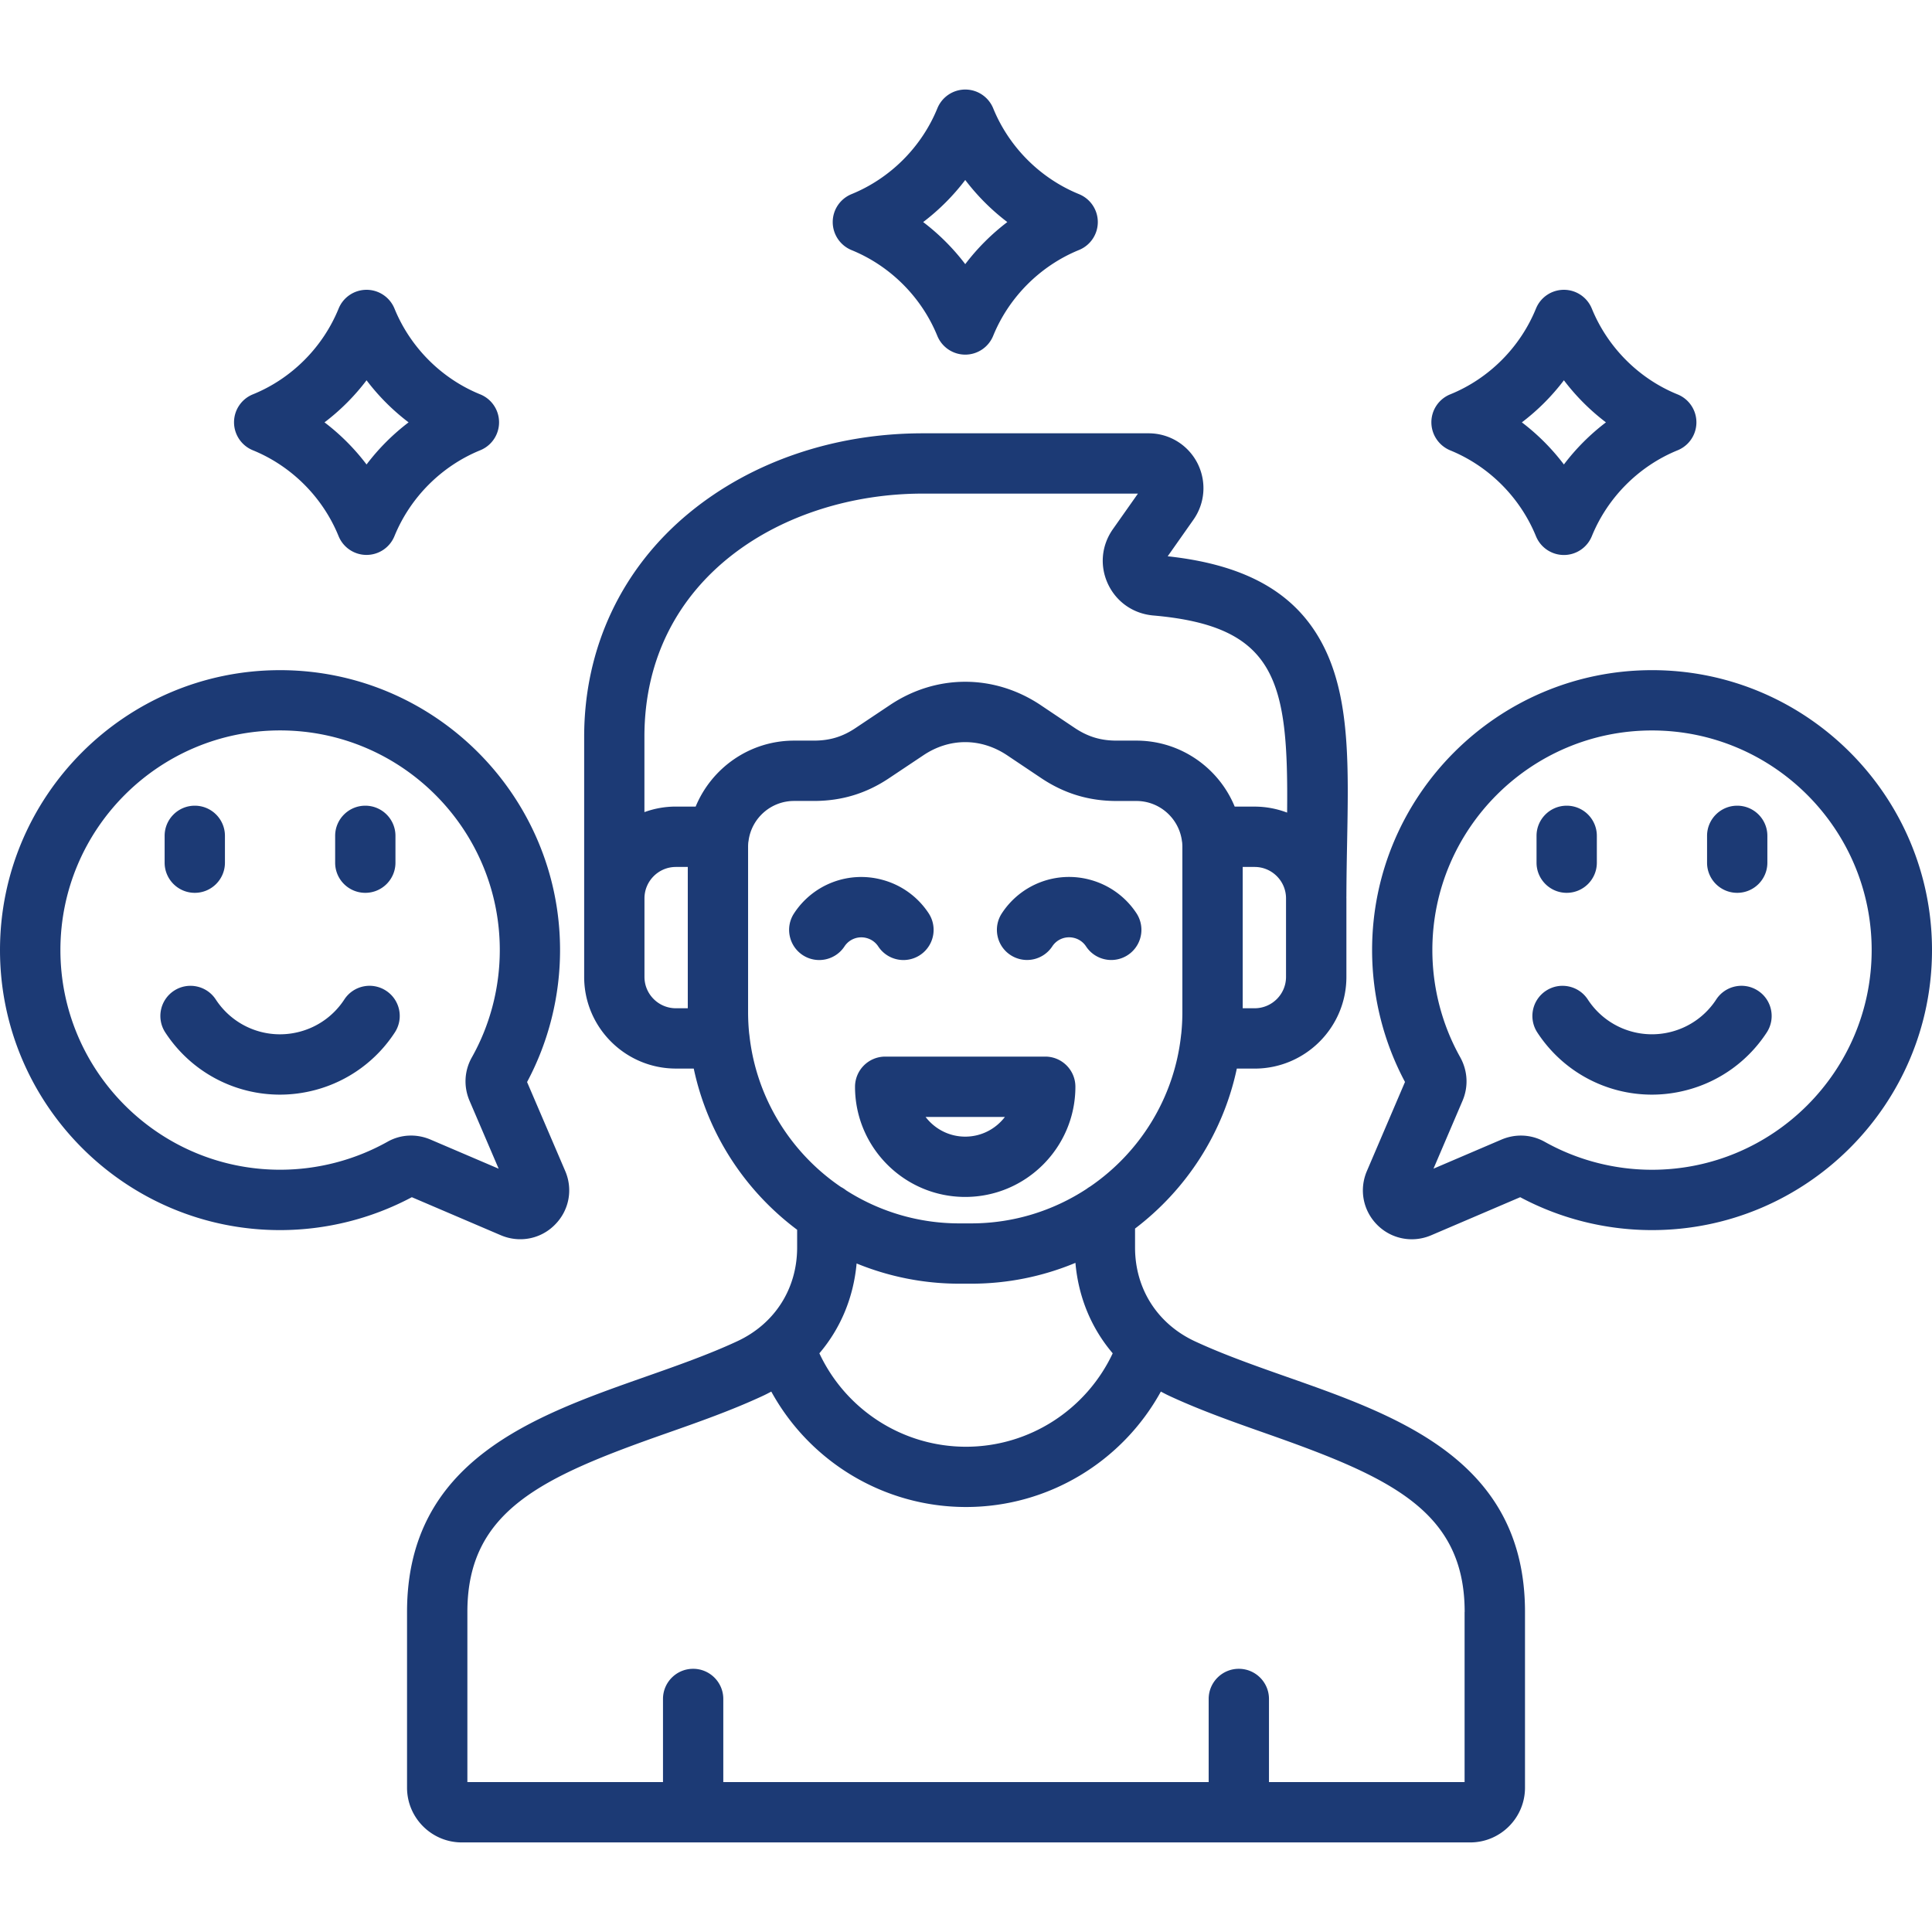
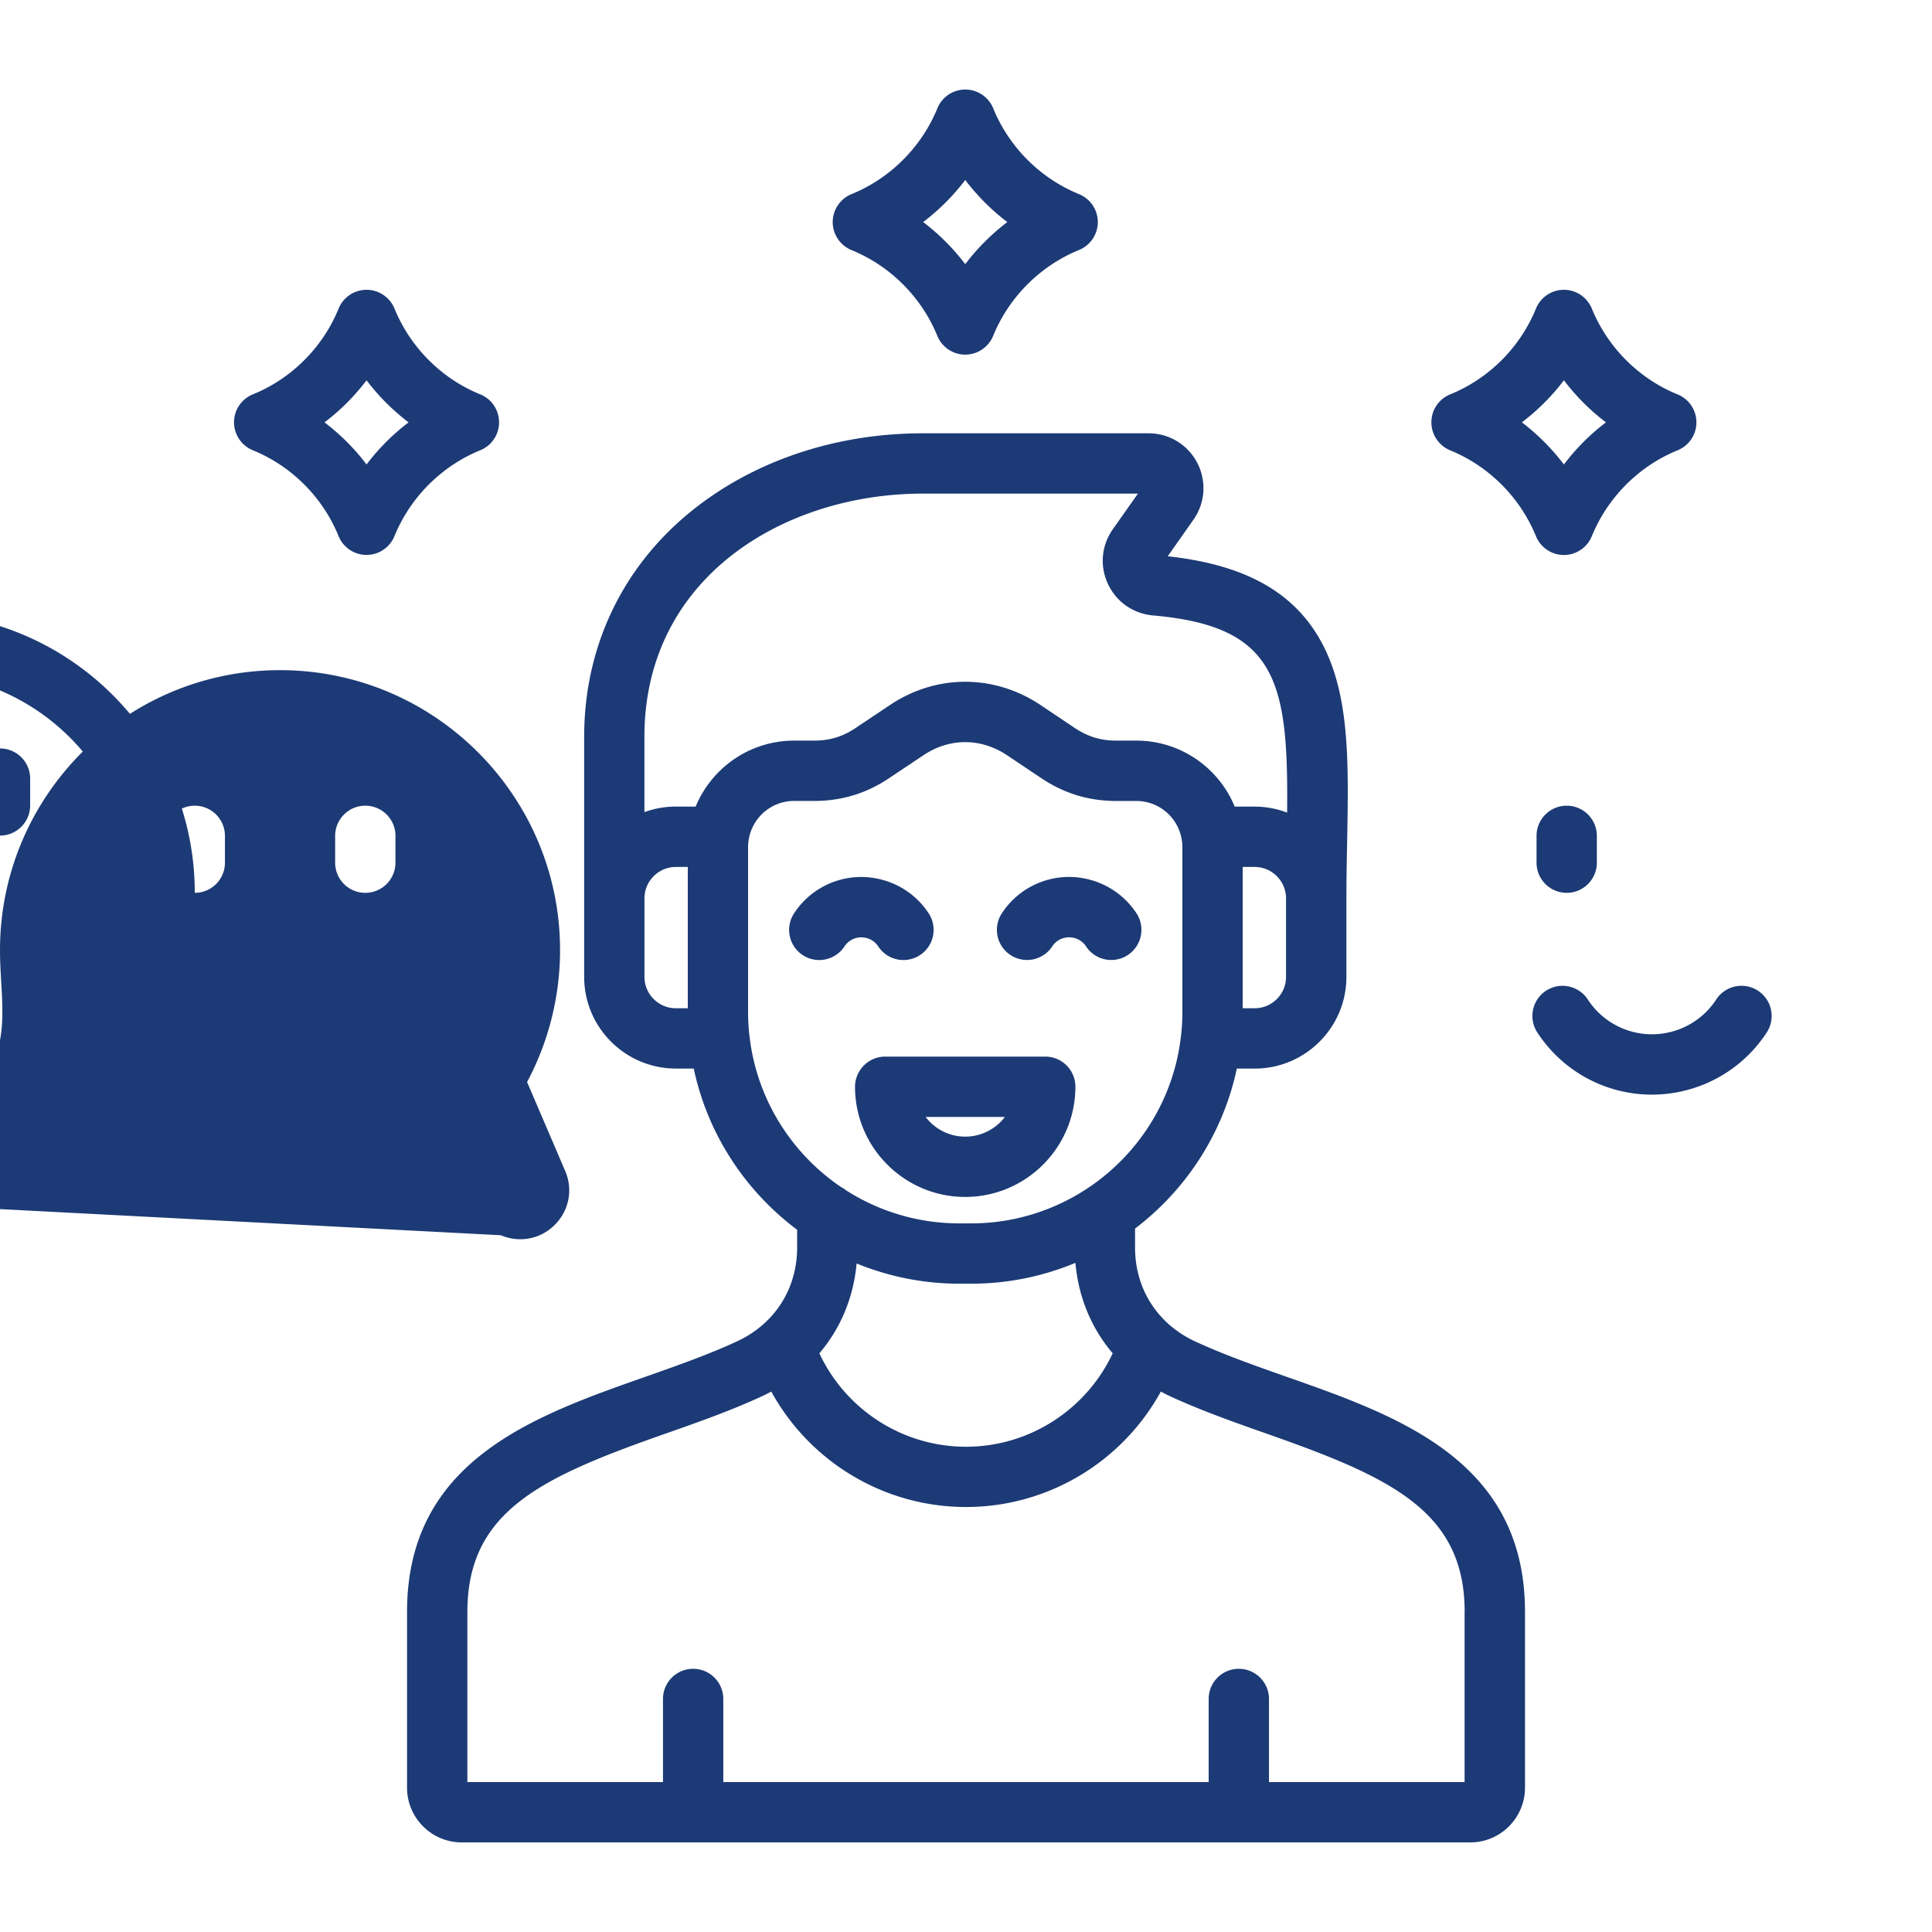
<svg xmlns="http://www.w3.org/2000/svg" version="1.1" width="512" height="512" x="0" y="0" viewBox="0 0 512 512" style="enable-background:new 0 0 512 512" xml:space="preserve" class="">
  <g>
-     <path d="M265.5 242.04a21.257 21.257 0 0 1 23.36-8.9c5.07 1.36 9.45 4.52 12.32 8.89a7.998 7.998 0 0 1-6.68 12.38c-2.6 0-5.16-1.27-6.69-3.61a5.3 5.3 0 0 0-3.09-2.22c-2.24-.6-4.59.29-5.85 2.21a7.999 7.999 0 0 1-11.07 2.31c-3.69-2.41-4.72-7.37-2.3-11.06zm-30.9 37.97H277c4.42 0 7.99 3.58 7.99 7.99 0 16.1-13.1 29.2-29.2 29.2s-29.2-13.1-29.2-29.2a8.01 8.01 0 0 1 8.01-7.99zM245.29 296c2.42 3.17 6.23 5.22 10.51 5.22s8.09-2.05 10.51-5.22zm-21.49-45.2a5.328 5.328 0 0 1 5.85-2.21 5.3 5.3 0 0 1 3.09 2.22 7.982 7.982 0 0 0 6.69 3.61 7.998 7.998 0 0 0 6.68-12.38 21.25 21.25 0 0 0-12.32-8.89 21.257 21.257 0 0 0-23.36 8.9c-2.42 3.69-1.38 8.65 2.31 11.07 3.69 2.41 8.64 1.37 11.06-2.32zm180.34 176.38v46.57c0 8-6.51 14.51-14.51 14.51H122.38c-8 0-14.51-6.51-14.51-14.51v-46.57c0-40.11 33.55-51.9 63.14-62.31 8.3-2.92 16.87-5.93 24.42-9.45 9.9-4.62 15.82-13.9 15.82-24.81v-4.71c-13.75-10.28-23.72-25.35-27.4-42.72h-4.72c-13.41 0-24.32-10.9-24.32-24.29v-63.64c0-23.54 9.93-44.64 27.95-59.42 16.51-13.54 38.45-21 61.79-21h59.84c5.45 0 10.39 3.01 12.91 7.85 2.5 4.88 2.09 10.64-1.05 15.08l-6.8 9.66c21.97 2.38 35.44 10.61 42.23 25.77 6.01 13.44 5.69 30.34 5.32 49.92-.09 4.69-.18 9.54-.19 14.5 0 .05-.01.1-.01.16 0 .11.01.21.01.32v20.81c0 13.4-10.91 24.29-24.32 24.29h-4.72c-3.65 17.18-13.44 32.12-26.97 42.39v5.04c0 10.92 5.92 20.19 15.82 24.82 7.54 3.51 16.12 6.53 24.41 9.45 29.58 10.39 63.11 22.19 63.11 62.29zm-63.33-189.1c0-4.6-3.74-8.33-8.33-8.33h-3.15v37.45h3.15c4.6 0 8.33-3.73 8.33-8.31zm-158.54-8.33h-3.15c-4.59 0-8.33 3.74-8.33 8.33v20.81c0 4.58 3.74 8.31 8.33 8.31h3.15zm28.18-33.48h5.27c4.2 0 7.61-1.04 11.06-3.37l9.07-6.06c12.29-8.22 27.58-8.22 39.91 0l.01.01 9.01 6.04c3.49 2.34 6.91 3.38 11.09 3.38h5.27c11.76 0 21.86 7.24 26.07 17.49h5.25c3.04 0 5.95.57 8.64 1.59.36-34.82-2.71-49.41-35.57-52.25-5.27-.5-9.7-3.62-11.91-8.35-2.22-4.75-1.74-10.16 1.29-14.49l6.66-9.45h-57.03c-36.65 0-73.76 22.13-73.76 64.43v19.98c2.6-.95 5.41-1.47 8.33-1.47h5.25c4.23-10.24 14.33-17.48 26.09-17.48zm12.42 118.3c.49.25.95.55 1.37.89a55.659 55.659 0 0 0 30 8.75h3.12c11.28 0 21.79-3.37 30.59-9.13.31-.23.62-.45.96-.64 13.1-8.97 22.2-23.34 24.06-39.88.02-.22.05-.43.08-.64.19-1.86.29-3.76.29-5.67v-43.82c0-.41-.02-.82-.06-1.22-.04-.21-.08-.43-.1-.65-.91-5.82-5.95-10.29-12.03-10.29h-5.27c-7.34 0-13.88-1.99-19.99-6.09l-9-6.03c-6.95-4.63-15.24-4.64-22.16-.01l-9.05 6.04c-6.06 4.08-12.6 6.08-19.97 6.08h-5.27c-6.09 0-11.13 4.48-12.03 10.3-.02.21-.06.42-.1.63-.04.4-.06.81-.06 1.23v43.82c0 1.92.1 3.81.29 5.68.03.2.06.4.08.61 1.87 16.63 11.05 31.08 24.25 40.04zm62.13 20.1a71.643 71.643 0 0 1-27.64 5.52h-3.12c-9.63 0-18.82-1.92-27.23-5.36-.82 9.05-4.26 17.23-9.87 23.81 7.02 14.98 22.09 24.76 38.86 24.76 16.76 0 31.83-9.78 38.88-24.76-5.65-6.63-9.09-14.87-9.88-23.97zm103.15 92.51c0-26.84-19.81-35.75-52.43-47.23-8.66-3.05-17.61-6.2-25.86-10.04-.76-.35-1.49-.74-2.22-1.13-10.25 18.63-29.91 30.59-51.63 30.59-21.73 0-41.38-11.96-51.61-30.59-.73.39-1.45.77-2.21 1.12-8.26 3.85-17.21 7-25.87 10.04-32.64 11.48-52.46 20.39-52.46 47.23v45.1h51.84v-22.03c0-4.42 3.58-7.99 7.99-7.99s7.99 3.58 7.99 7.99v22.03h128.63v-22.03c0-4.42 3.58-7.99 7.99-7.99s7.99 3.58 7.99 7.99v22.03h51.84v-45.09zM62.02 111.91c0-3.25 1.98-6.18 4.99-7.4 10.25-4.16 18.53-12.44 22.73-22.74 1.23-3.01 4.15-4.97 7.4-4.97s6.17 1.97 7.4 4.97c4.2 10.3 12.48 18.58 22.73 22.74a7.994 7.994 0 0 1 .01 14.81c-10.26 4.18-18.55 12.48-22.75 22.77-1.23 3.01-4.15 4.97-7.4 4.97s-6.17-1.97-7.4-4.97C85.55 131.8 77.26 123.5 67 119.32a8.01 8.01 0 0 1-4.98-7.41zm23.98.02a58.01 58.01 0 0 1 11.14 11.16 58.01 58.01 0 0 1 11.14-11.16c-4.2-3.19-7.95-6.94-11.14-11.15-3.18 4.2-6.94 7.96-11.14 11.15zm293.33-.02c0-3.25 1.98-6.18 4.99-7.4 10.25-4.16 18.53-12.44 22.73-22.74 1.23-3.01 4.15-4.97 7.4-4.97s6.17 1.97 7.4 4.98c4.2 10.29 12.48 18.58 22.73 22.74a7.994 7.994 0 0 1 .01 14.81c-10.26 4.18-18.55 12.48-22.74 22.77-1.23 3.01-4.15 4.98-7.4 4.98s-6.17-1.97-7.4-4.97c-4.2-10.29-12.49-18.59-22.75-22.77-3-1.25-4.97-4.18-4.97-7.43zm23.98.02a58.01 58.01 0 0 1 11.14 11.16 58.01 58.01 0 0 1 11.14-11.16c-4.2-3.19-7.95-6.94-11.14-11.15-3.18 4.2-6.94 7.96-11.14 11.15zM220.68 58.85c0-3.25 1.97-6.17 4.98-7.4 10.27-4.19 18.56-12.48 22.75-22.74 1.23-3.01 4.15-4.98 7.4-4.98s6.17 1.97 7.4 4.98c4.19 10.27 12.48 18.56 22.74 22.74 3.01 1.23 4.98 4.15 4.98 7.4s-1.97 6.17-4.98 7.4C275.68 70.44 267.39 78.73 263.2 89c-1.23 3.01-4.15 4.98-7.4 4.98s-6.17-1.97-7.4-4.97c-4.19-10.27-12.48-18.56-22.75-22.74a8.04 8.04 0 0 1-4.97-7.42zm23.97 0c4.2 3.19 7.96 6.95 11.15 11.15 3.19-4.2 6.95-7.96 11.15-11.15-4.2-3.19-7.96-6.95-11.15-11.15-3.19 4.2-6.95 7.96-11.15 11.15zM96.81 236.61c4.42 0 7.99-3.58 7.99-7.99v-7.11c0-4.42-3.58-7.99-7.99-7.99s-7.99 3.58-7.99 7.99v7.11c-.01 4.41 3.57 7.99 7.99 7.99zm318.38 0c4.42 0 7.99-3.58 7.99-7.99v-7.11c0-4.42-3.58-7.99-7.99-7.99s-7.99 3.58-7.99 7.99v7.11c0 4.41 3.58 7.99 7.99 7.99zm50.69 25.94c-3.7-2.42-8.65-1.37-11.06 2.32a20.257 20.257 0 0 1-11.77 8.53 20.277 20.277 0 0 1-22.27-8.53c-2.41-3.69-7.37-4.73-11.06-2.32a7.991 7.991 0 0 0-2.32 11.06c6.84 10.47 18.32 16.48 30.36 16.48 3.13 0 6.3-.41 9.43-1.25 8.64-2.3 16.11-7.71 21.02-15.23 2.41-3.7 1.37-8.65-2.33-11.06zM51.62 236.61c4.42 0 7.99-3.58 7.99-7.99v-7.11c0-4.42-3.58-7.99-7.99-7.99s-7.99 3.58-7.99 7.99v7.11c0 4.41 3.58 7.99 7.99 7.99zM512 251.78c0 40.92-33.29 74.21-74.21 74.21-12.19 0-24.23-3.01-34.92-8.72l-23.59 10.09c-1.67.71-3.42 1.06-5.14 1.06-3.37 0-6.66-1.31-9.15-3.8-3.79-3.79-4.86-9.41-2.73-14.33l10.08-23.56c-5.7-10.66-8.72-22.72-8.72-34.95 0-40.9 33.28-74.18 74.18-74.18 40.91-.01 74.2 33.27 74.2 74.18zm-15.99 0c0-32.09-26.12-58.2-58.22-58.2-32.09 0-58.2 26.11-58.2 58.2 0 9.97 2.56 19.8 7.4 28.43 1.97 3.58 2.19 7.73.62 11.45l-7.72 18.05 18.02-7.71c1.67-.71 3.42-1.06 5.15-1.06 2.19 0 4.35.56 6.32 1.66 8.63 4.84 18.46 7.4 28.41 7.4 32.1 0 58.22-26.12 58.22-58.22zm-393.7 10.77a7.979 7.979 0 0 0-11.06 2.32 20.257 20.257 0 0 1-11.77 8.53c-8.51 2.29-17.47-1.14-22.3-8.53-2.41-3.69-7.37-4.73-11.06-2.32a7.991 7.991 0 0 0-2.32 11.06c6.84 10.47 18.33 16.48 30.37 16.48 3.14 0 6.31-.41 9.45-1.25a36.244 36.244 0 0 0 21.01-15.23 7.979 7.979 0 0 0-2.32-11.06zm6.83 54.72a74.502 74.502 0 0 1-34.93 8.72C33.29 325.99 0 292.7 0 251.78c0-40.9 33.29-74.18 74.21-74.18s74.21 33.28 74.21 74.18c0 12.21-3.02 24.27-8.74 34.97l10.1 23.56c2.13 4.93 1.03 10.57-2.82 14.35a12.829 12.829 0 0 1-9.09 3.75c-1.73 0-3.48-.35-5.15-1.06zm4.93-15.28 18.08 7.73-7.73-18.03c-1.61-3.8-1.36-8 .66-11.54 4.81-8.57 7.37-18.4 7.37-28.38 0-32.09-26.12-58.2-58.22-58.2s-58.22 26.11-58.22 58.2c0 32.1 26.12 58.22 58.22 58.22 9.95 0 19.78-2.56 28.44-7.4 3.44-1.96 7.62-2.2 11.4-.6zm346.31-65.38c4.42 0 7.99-3.58 7.99-7.99v-7.11c0-4.42-3.58-7.99-7.99-7.99s-7.99 3.58-7.99 7.99v7.11c-.01 4.41 3.57 7.99 7.99 7.99z" fill="#1c3a75" opacity="1" data-original="#000000" class="" />
+     <path d="M265.5 242.04a21.257 21.257 0 0 1 23.36-8.9c5.07 1.36 9.45 4.52 12.32 8.89a7.998 7.998 0 0 1-6.68 12.38c-2.6 0-5.16-1.27-6.69-3.61a5.3 5.3 0 0 0-3.09-2.22c-2.24-.6-4.59.29-5.85 2.21a7.999 7.999 0 0 1-11.07 2.31c-3.69-2.41-4.72-7.37-2.3-11.06zm-30.9 37.97H277c4.42 0 7.99 3.58 7.99 7.99 0 16.1-13.1 29.2-29.2 29.2s-29.2-13.1-29.2-29.2a8.01 8.01 0 0 1 8.01-7.99zM245.29 296c2.42 3.17 6.23 5.22 10.51 5.22s8.09-2.05 10.51-5.22zm-21.49-45.2a5.328 5.328 0 0 1 5.85-2.21 5.3 5.3 0 0 1 3.09 2.22 7.982 7.982 0 0 0 6.69 3.61 7.998 7.998 0 0 0 6.68-12.38 21.25 21.25 0 0 0-12.32-8.89 21.257 21.257 0 0 0-23.36 8.9c-2.42 3.69-1.38 8.65 2.31 11.07 3.69 2.41 8.64 1.37 11.06-2.32zm180.34 176.38v46.57c0 8-6.51 14.51-14.51 14.51H122.38c-8 0-14.51-6.51-14.51-14.51v-46.57c0-40.11 33.55-51.9 63.14-62.31 8.3-2.92 16.87-5.93 24.42-9.45 9.9-4.62 15.82-13.9 15.82-24.81v-4.71c-13.75-10.28-23.72-25.35-27.4-42.72h-4.72c-13.41 0-24.32-10.9-24.32-24.29v-63.64c0-23.54 9.93-44.64 27.95-59.42 16.51-13.54 38.45-21 61.79-21h59.84c5.45 0 10.39 3.01 12.91 7.85 2.5 4.88 2.09 10.64-1.05 15.08l-6.8 9.66c21.97 2.38 35.44 10.61 42.23 25.77 6.01 13.44 5.69 30.34 5.32 49.92-.09 4.69-.18 9.54-.19 14.5 0 .05-.01.1-.01.16 0 .11.01.21.01.32v20.81c0 13.4-10.91 24.29-24.32 24.29h-4.72c-3.65 17.18-13.44 32.12-26.97 42.39v5.04c0 10.92 5.92 20.19 15.82 24.82 7.54 3.51 16.12 6.53 24.41 9.45 29.58 10.39 63.11 22.19 63.11 62.29zm-63.33-189.1c0-4.6-3.74-8.33-8.33-8.33h-3.15v37.45h3.15c4.6 0 8.33-3.73 8.33-8.31zm-158.54-8.33h-3.15c-4.59 0-8.33 3.74-8.33 8.33v20.81c0 4.58 3.74 8.31 8.33 8.31h3.15zm28.18-33.48h5.27c4.2 0 7.61-1.04 11.06-3.37l9.07-6.06c12.29-8.22 27.58-8.22 39.91 0l.01.01 9.01 6.04c3.49 2.34 6.91 3.38 11.09 3.38h5.27c11.76 0 21.86 7.24 26.07 17.49h5.25c3.04 0 5.95.57 8.64 1.59.36-34.82-2.71-49.41-35.57-52.25-5.27-.5-9.7-3.62-11.91-8.35-2.22-4.75-1.74-10.16 1.29-14.49l6.66-9.45h-57.03c-36.65 0-73.76 22.13-73.76 64.43v19.98c2.6-.95 5.41-1.47 8.33-1.47h5.25c4.23-10.24 14.33-17.48 26.09-17.48zm12.42 118.3c.49.25.95.55 1.37.89a55.659 55.659 0 0 0 30 8.75h3.12c11.28 0 21.79-3.37 30.59-9.13.31-.23.62-.45.96-.64 13.1-8.97 22.2-23.34 24.06-39.88.02-.22.05-.43.08-.64.19-1.86.29-3.76.29-5.67v-43.82c0-.41-.02-.82-.06-1.22-.04-.21-.08-.43-.1-.65-.91-5.82-5.95-10.29-12.03-10.29h-5.27c-7.34 0-13.88-1.99-19.99-6.09l-9-6.03c-6.95-4.63-15.24-4.64-22.16-.01l-9.05 6.04c-6.06 4.08-12.6 6.08-19.97 6.08h-5.27c-6.09 0-11.13 4.48-12.03 10.3-.02.21-.06.42-.1.63-.04.4-.06.81-.06 1.23v43.82c0 1.92.1 3.81.29 5.68.03.2.06.4.08.61 1.87 16.63 11.05 31.08 24.25 40.04zm62.13 20.1a71.643 71.643 0 0 1-27.64 5.52h-3.12c-9.63 0-18.82-1.92-27.23-5.36-.82 9.05-4.26 17.23-9.87 23.81 7.02 14.98 22.09 24.76 38.86 24.76 16.76 0 31.83-9.78 38.88-24.76-5.65-6.63-9.09-14.87-9.88-23.97zm103.15 92.51c0-26.84-19.81-35.75-52.43-47.23-8.66-3.05-17.61-6.2-25.86-10.04-.76-.35-1.49-.74-2.22-1.13-10.25 18.63-29.91 30.59-51.63 30.59-21.73 0-41.38-11.96-51.61-30.59-.73.39-1.45.77-2.21 1.12-8.26 3.85-17.21 7-25.87 10.04-32.64 11.48-52.46 20.39-52.46 47.23v45.1h51.84v-22.03c0-4.42 3.58-7.99 7.99-7.99s7.99 3.58 7.99 7.99v22.03h128.63v-22.03c0-4.42 3.58-7.99 7.99-7.99s7.99 3.58 7.99 7.99v22.03h51.84v-45.09zM62.02 111.91c0-3.25 1.98-6.18 4.99-7.4 10.25-4.16 18.53-12.44 22.73-22.74 1.23-3.01 4.15-4.97 7.4-4.97s6.17 1.97 7.4 4.97c4.2 10.3 12.48 18.58 22.73 22.74a7.994 7.994 0 0 1 .01 14.81c-10.26 4.18-18.55 12.48-22.75 22.77-1.23 3.01-4.15 4.97-7.4 4.97s-6.17-1.97-7.4-4.97C85.55 131.8 77.26 123.5 67 119.32a8.01 8.01 0 0 1-4.98-7.41zm23.98.02a58.01 58.01 0 0 1 11.14 11.16 58.01 58.01 0 0 1 11.14-11.16c-4.2-3.19-7.95-6.94-11.14-11.15-3.18 4.2-6.94 7.96-11.14 11.15zm293.33-.02c0-3.25 1.98-6.18 4.99-7.4 10.25-4.16 18.53-12.44 22.73-22.74 1.23-3.01 4.15-4.97 7.4-4.97s6.17 1.97 7.4 4.98c4.2 10.29 12.48 18.58 22.73 22.74a7.994 7.994 0 0 1 .01 14.81c-10.26 4.18-18.55 12.48-22.74 22.77-1.23 3.01-4.15 4.98-7.4 4.98s-6.17-1.97-7.4-4.97c-4.2-10.29-12.49-18.59-22.75-22.77-3-1.25-4.97-4.18-4.97-7.43zm23.98.02a58.01 58.01 0 0 1 11.14 11.16 58.01 58.01 0 0 1 11.14-11.16c-4.2-3.19-7.95-6.94-11.14-11.15-3.18 4.2-6.94 7.96-11.14 11.15zM220.68 58.85c0-3.25 1.97-6.17 4.98-7.4 10.27-4.19 18.56-12.48 22.75-22.74 1.23-3.01 4.15-4.98 7.4-4.98s6.17 1.97 7.4 4.98c4.19 10.27 12.48 18.56 22.74 22.74 3.01 1.23 4.98 4.15 4.98 7.4s-1.97 6.17-4.98 7.4C275.68 70.44 267.39 78.73 263.2 89c-1.23 3.01-4.15 4.98-7.4 4.98s-6.17-1.97-7.4-4.97c-4.19-10.27-12.48-18.56-22.75-22.74a8.04 8.04 0 0 1-4.97-7.42zm23.97 0c4.2 3.19 7.96 6.95 11.15 11.15 3.19-4.2 6.95-7.96 11.15-11.15-4.2-3.19-7.96-6.95-11.15-11.15-3.19 4.2-6.95 7.96-11.15 11.15zM96.81 236.61c4.42 0 7.99-3.58 7.99-7.99v-7.11c0-4.42-3.58-7.99-7.99-7.99s-7.99 3.58-7.99 7.99v7.11c-.01 4.41 3.57 7.99 7.99 7.99zm318.38 0c4.42 0 7.99-3.58 7.99-7.99v-7.11c0-4.42-3.58-7.99-7.99-7.99s-7.99 3.58-7.99 7.99v7.11c0 4.41 3.58 7.99 7.99 7.99zm50.69 25.94c-3.7-2.42-8.65-1.37-11.06 2.32a20.257 20.257 0 0 1-11.77 8.53 20.277 20.277 0 0 1-22.27-8.53c-2.41-3.69-7.37-4.73-11.06-2.32a7.991 7.991 0 0 0-2.32 11.06c6.84 10.47 18.32 16.48 30.36 16.48 3.13 0 6.3-.41 9.43-1.25 8.64-2.3 16.11-7.71 21.02-15.23 2.41-3.7 1.37-8.65-2.33-11.06zM51.62 236.61c4.42 0 7.99-3.58 7.99-7.99v-7.11c0-4.42-3.58-7.99-7.99-7.99s-7.99 3.58-7.99 7.99v7.11c0 4.41 3.58 7.99 7.99 7.99zc0 40.92-33.29 74.21-74.21 74.21-12.19 0-24.23-3.01-34.92-8.72l-23.59 10.09c-1.67.71-3.42 1.06-5.14 1.06-3.37 0-6.66-1.31-9.15-3.8-3.79-3.79-4.86-9.41-2.73-14.33l10.08-23.56c-5.7-10.66-8.72-22.72-8.72-34.95 0-40.9 33.28-74.18 74.18-74.18 40.91-.01 74.2 33.27 74.2 74.18zm-15.99 0c0-32.09-26.12-58.2-58.22-58.2-32.09 0-58.2 26.11-58.2 58.2 0 9.97 2.56 19.8 7.4 28.43 1.97 3.58 2.19 7.73.62 11.45l-7.72 18.05 18.02-7.71c1.67-.71 3.42-1.06 5.15-1.06 2.19 0 4.35.56 6.32 1.66 8.63 4.84 18.46 7.4 28.41 7.4 32.1 0 58.22-26.12 58.22-58.22zm-393.7 10.77a7.979 7.979 0 0 0-11.06 2.32 20.257 20.257 0 0 1-11.77 8.53c-8.51 2.29-17.47-1.14-22.3-8.53-2.41-3.69-7.37-4.73-11.06-2.32a7.991 7.991 0 0 0-2.32 11.06c6.84 10.47 18.33 16.48 30.37 16.48 3.14 0 6.31-.41 9.45-1.25a36.244 36.244 0 0 0 21.01-15.23 7.979 7.979 0 0 0-2.32-11.06zm6.83 54.72a74.502 74.502 0 0 1-34.93 8.72C33.29 325.99 0 292.7 0 251.78c0-40.9 33.29-74.18 74.21-74.18s74.21 33.28 74.21 74.18c0 12.21-3.02 24.27-8.74 34.97l10.1 23.56c2.13 4.93 1.03 10.57-2.82 14.35a12.829 12.829 0 0 1-9.09 3.75c-1.73 0-3.48-.35-5.15-1.06zm4.93-15.28 18.08 7.73-7.73-18.03c-1.61-3.8-1.36-8 .66-11.54 4.81-8.57 7.37-18.4 7.37-28.38 0-32.09-26.12-58.2-58.22-58.2s-58.22 26.11-58.22 58.2c0 32.1 26.12 58.22 58.22 58.22 9.95 0 19.78-2.56 28.44-7.4 3.44-1.96 7.62-2.2 11.4-.6zm346.31-65.38c4.42 0 7.99-3.58 7.99-7.99v-7.11c0-4.42-3.58-7.99-7.99-7.99s-7.99 3.58-7.99 7.99v7.11c-.01 4.41 3.57 7.99 7.99 7.99z" fill="#1c3a75" opacity="1" data-original="#000000" class="" />
  </g>
</svg>